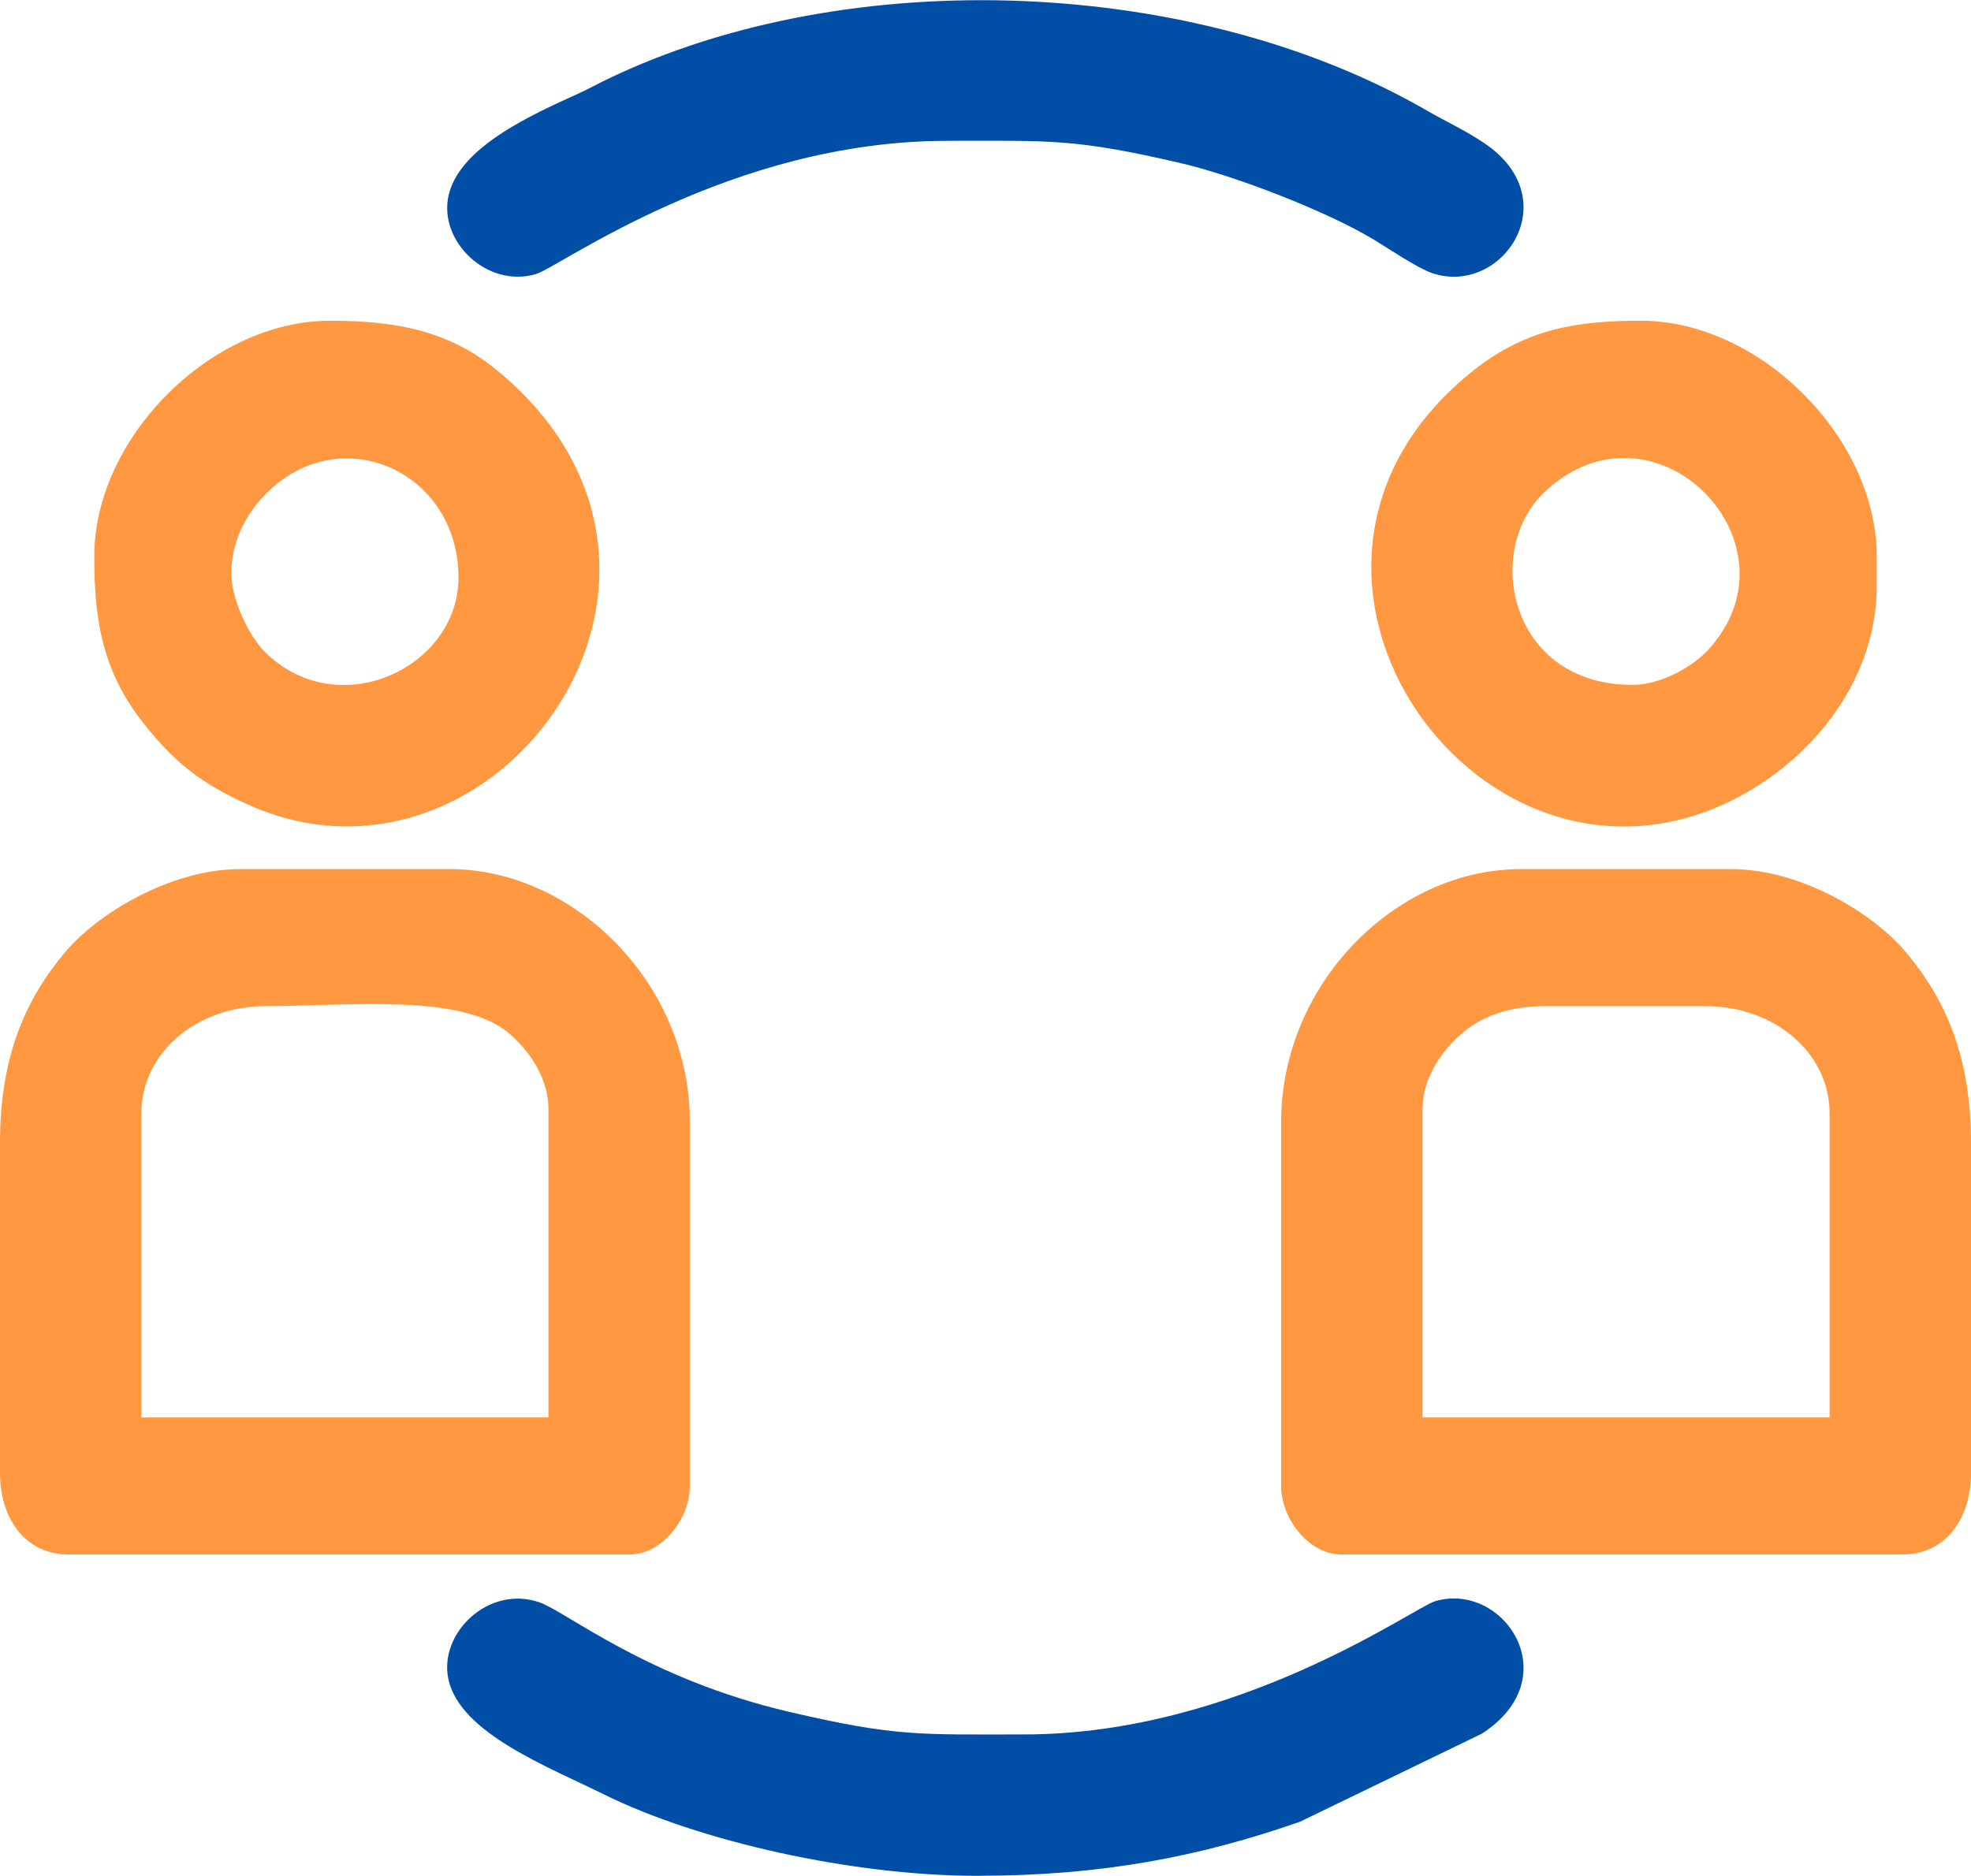
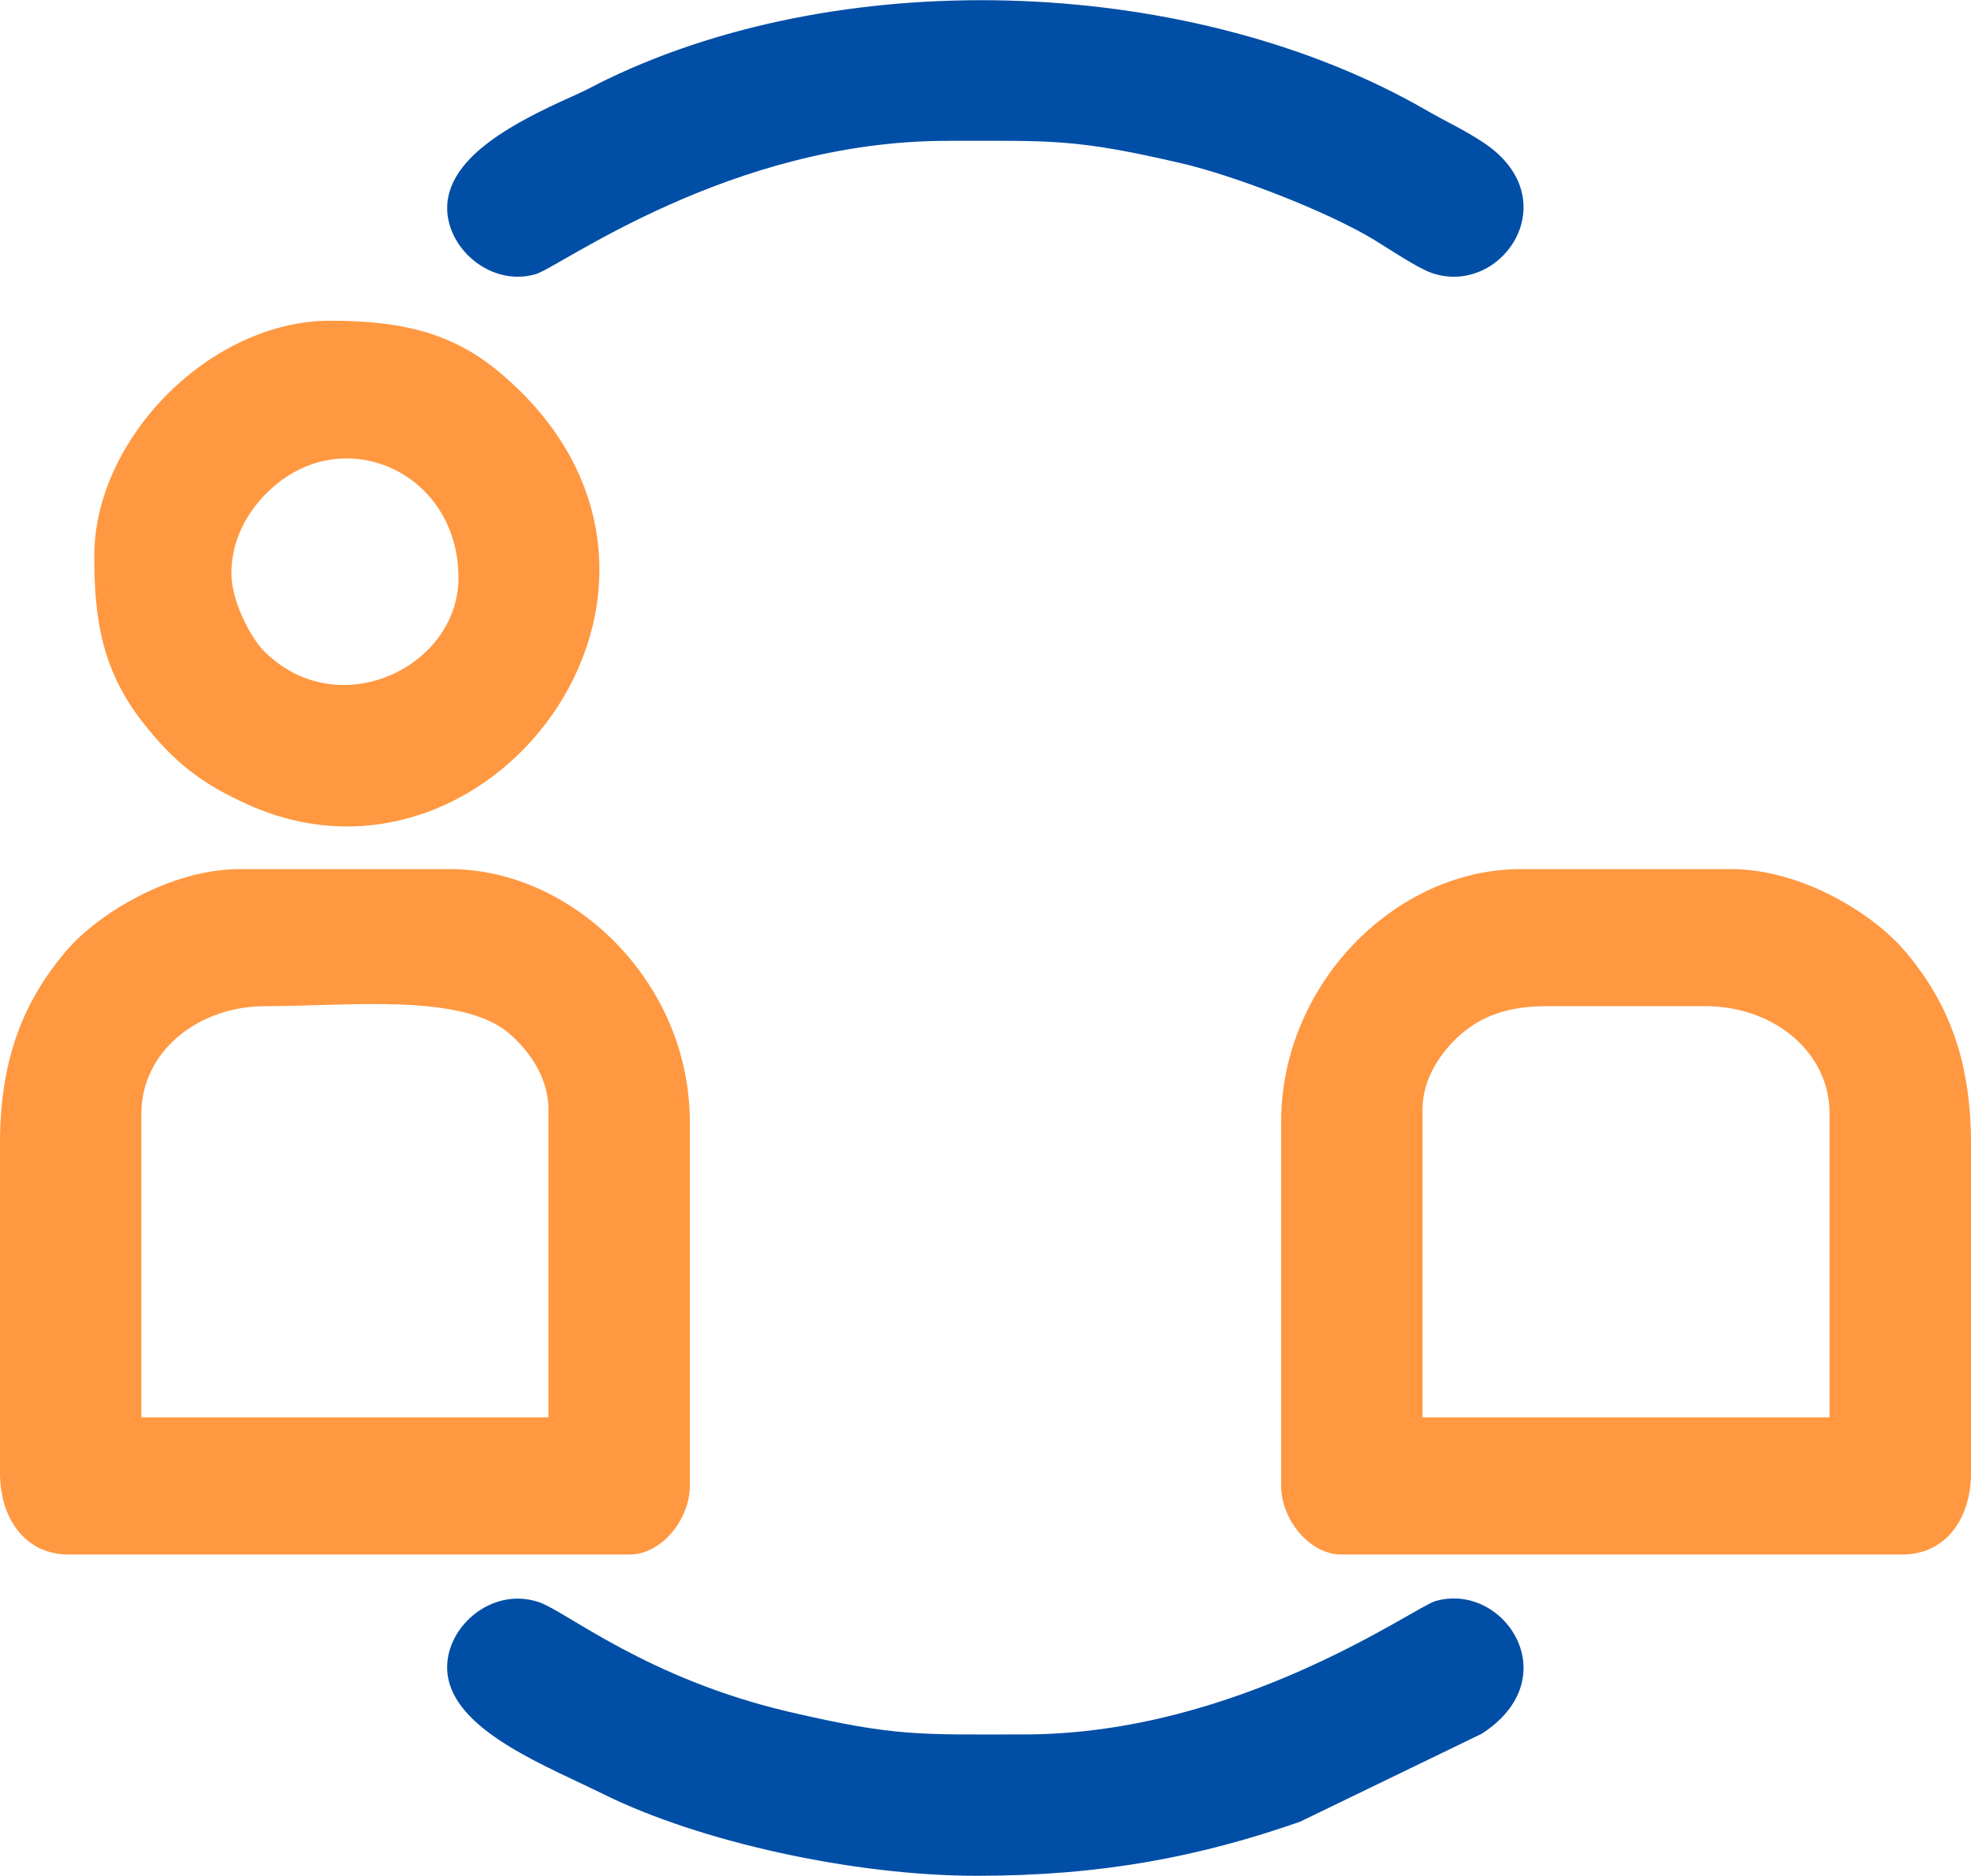
<svg xmlns="http://www.w3.org/2000/svg" xml:space="preserve" width="1in" height="0.952in" version="1.1" style="shape-rendering:geometricPrecision; text-rendering:geometricPrecision; image-rendering:optimizeQuality; fill-rule:evenodd; clip-rule:evenodd" viewBox="0 0 1000 951.8">
  <defs>
    <style type="text/css">
   
    .fil1 {fill:#004EA6}
    .fil0 {fill:#FF9841}
   
  </style>
  </defs>
  <g id="Layer_x0020_1">
    <g id="_2790408610544">
      <path class="fil0" d="M721.74 562.67c0,-15.94 10.01,-29.55 19,-37.52 10.85,-9.61 24.35,-14.66 44.04,-14.66l80.43 0c35.15,0 63.04,23.73 63.04,54.35l0 154.35 -206.52 0 0 -156.52zm-71.74 6.52l0 184.78c0,17 14.42,34.78 30.44,34.78l284.78 0c22.27,0 34.78,-18.64 34.78,-41.3l0 -167.39c0,-43.91 -12.78,-72.95 -33.24,-97.2 -16.56,-19.63 -53.13,-41.93 -88.5,-41.93l-106.52 0c-64.29,0 -121.74,58.93 -121.74,128.26z" />
      <path class="fil0" d="M71.74 564.84c0,-30.62 27.89,-54.35 63.04,-54.35 41.78,0 99.17,-6.75 123.31,13.64 9.52,8.04 20.16,22.05 20.16,38.53l0 156.52 -206.52 0 0 -154.35zm-71.74 15.22l0 167.39c0,22.67 12.52,41.3 34.78,41.3l284.78 0c16.01,0 30.43,-17.78 30.43,-34.78l0 -184.78c0,-71.13 -59.63,-128.26 -121.74,-128.26l-106.52 0c-35.02,0 -72.13,22.54 -88.5,41.93 -20.46,24.25 -33.24,53.29 -33.24,97.2z" />
-       <path class="fil0" d="M117.39 290.93c0,-16.37 7.4,-30.31 17.89,-40.8 37.54,-37.54 97.33,-11.22 97.33,42.98 0,45.52 -61.05,74.56 -98.37,37.49 -7.31,-7.27 -16.85,-25.87 -16.85,-39.67zm-69.56 -8.7c0,31.78 3.89,57.73 24.55,84.15 15.78,20.17 29.49,31.07 53.71,41.94 125.22,56.19 251.44,-116.6 126.61,-220.09 -24.7,-20.47 -51.36,-25.57 -85.3,-25.57 -60.25,0 -119.57,59.32 -119.57,119.57z" />
-       <path class="fil0" d="M828.26 347.45c-62.65,0 -76.24,-68.8 -44.07,-98.42 55.65,-51.25 131.71,26.66 82.63,80.46 -8.63,9.46 -24.97,17.96 -38.56,17.96zm123.91 -50l0 -15.22c0,-60.2 -59.37,-119.57 -119.56,-119.57 -31.78,0 -57.74,3.89 -84.15,24.55 -126.25,98.76 -2.2,278.38 125.45,221.1 42.91,-19.25 78.26,-61.58 78.26,-110.87z" />
+       <path class="fil0" d="M117.39 290.93c0,-16.37 7.4,-30.31 17.89,-40.8 37.54,-37.54 97.33,-11.22 97.33,42.98 0,45.52 -61.05,74.56 -98.37,37.49 -7.31,-7.27 -16.85,-25.87 -16.85,-39.67m-69.56 -8.7c0,31.78 3.89,57.73 24.55,84.15 15.78,20.17 29.49,31.07 53.71,41.94 125.22,56.19 251.44,-116.6 126.61,-220.09 -24.7,-20.47 -51.36,-25.57 -85.3,-25.57 -60.25,0 -119.57,59.32 -119.57,119.57z" />
      <path class="fil1" d="M480.44 71.36c52.94,0 64.71,-1.24 119.02,11.42 26.74,6.23 73.72,24.22 97.98,38.98 7.66,4.66 21.82,14.23 29.06,16.7 35.48,12.11 69.07,-37.26 26.63,-65.87 -10.01,-6.75 -19.12,-10.77 -29.11,-16.54 -117.16,-67.78 -292.81,-75.32 -416.07,-15.87 -5.67,2.74 -9.43,4.92 -14.52,7.22 -24.69,11.16 -60.35,27.36 -65.85,51.72 -5.21,23.13 19.48,47.13 44.25,39.89 12.25,-3.58 98.62,-67.63 208.61,-67.63z" />
      <path class="fil1" d="M495.65 951.8c63.88,0 113.5,-9.86 163.88,-27.42l92.27 -44.69c43.99,-28.38 11.14,-77.43 -23.63,-67.26 -10.82,3.17 -100.08,67.63 -208.61,67.63 -52.95,0 -64.71,1.24 -119.02,-11.42 -72.21,-16.83 -113.11,-50.93 -127.04,-55.68 -25.78,-8.8 -51.21,15.95 -45.94,39.35 6.12,27.14 50.25,44.03 78.92,58.21 48.36,23.93 126.4,41.28 189.16,41.28z" />
    </g>
  </g>
</svg>